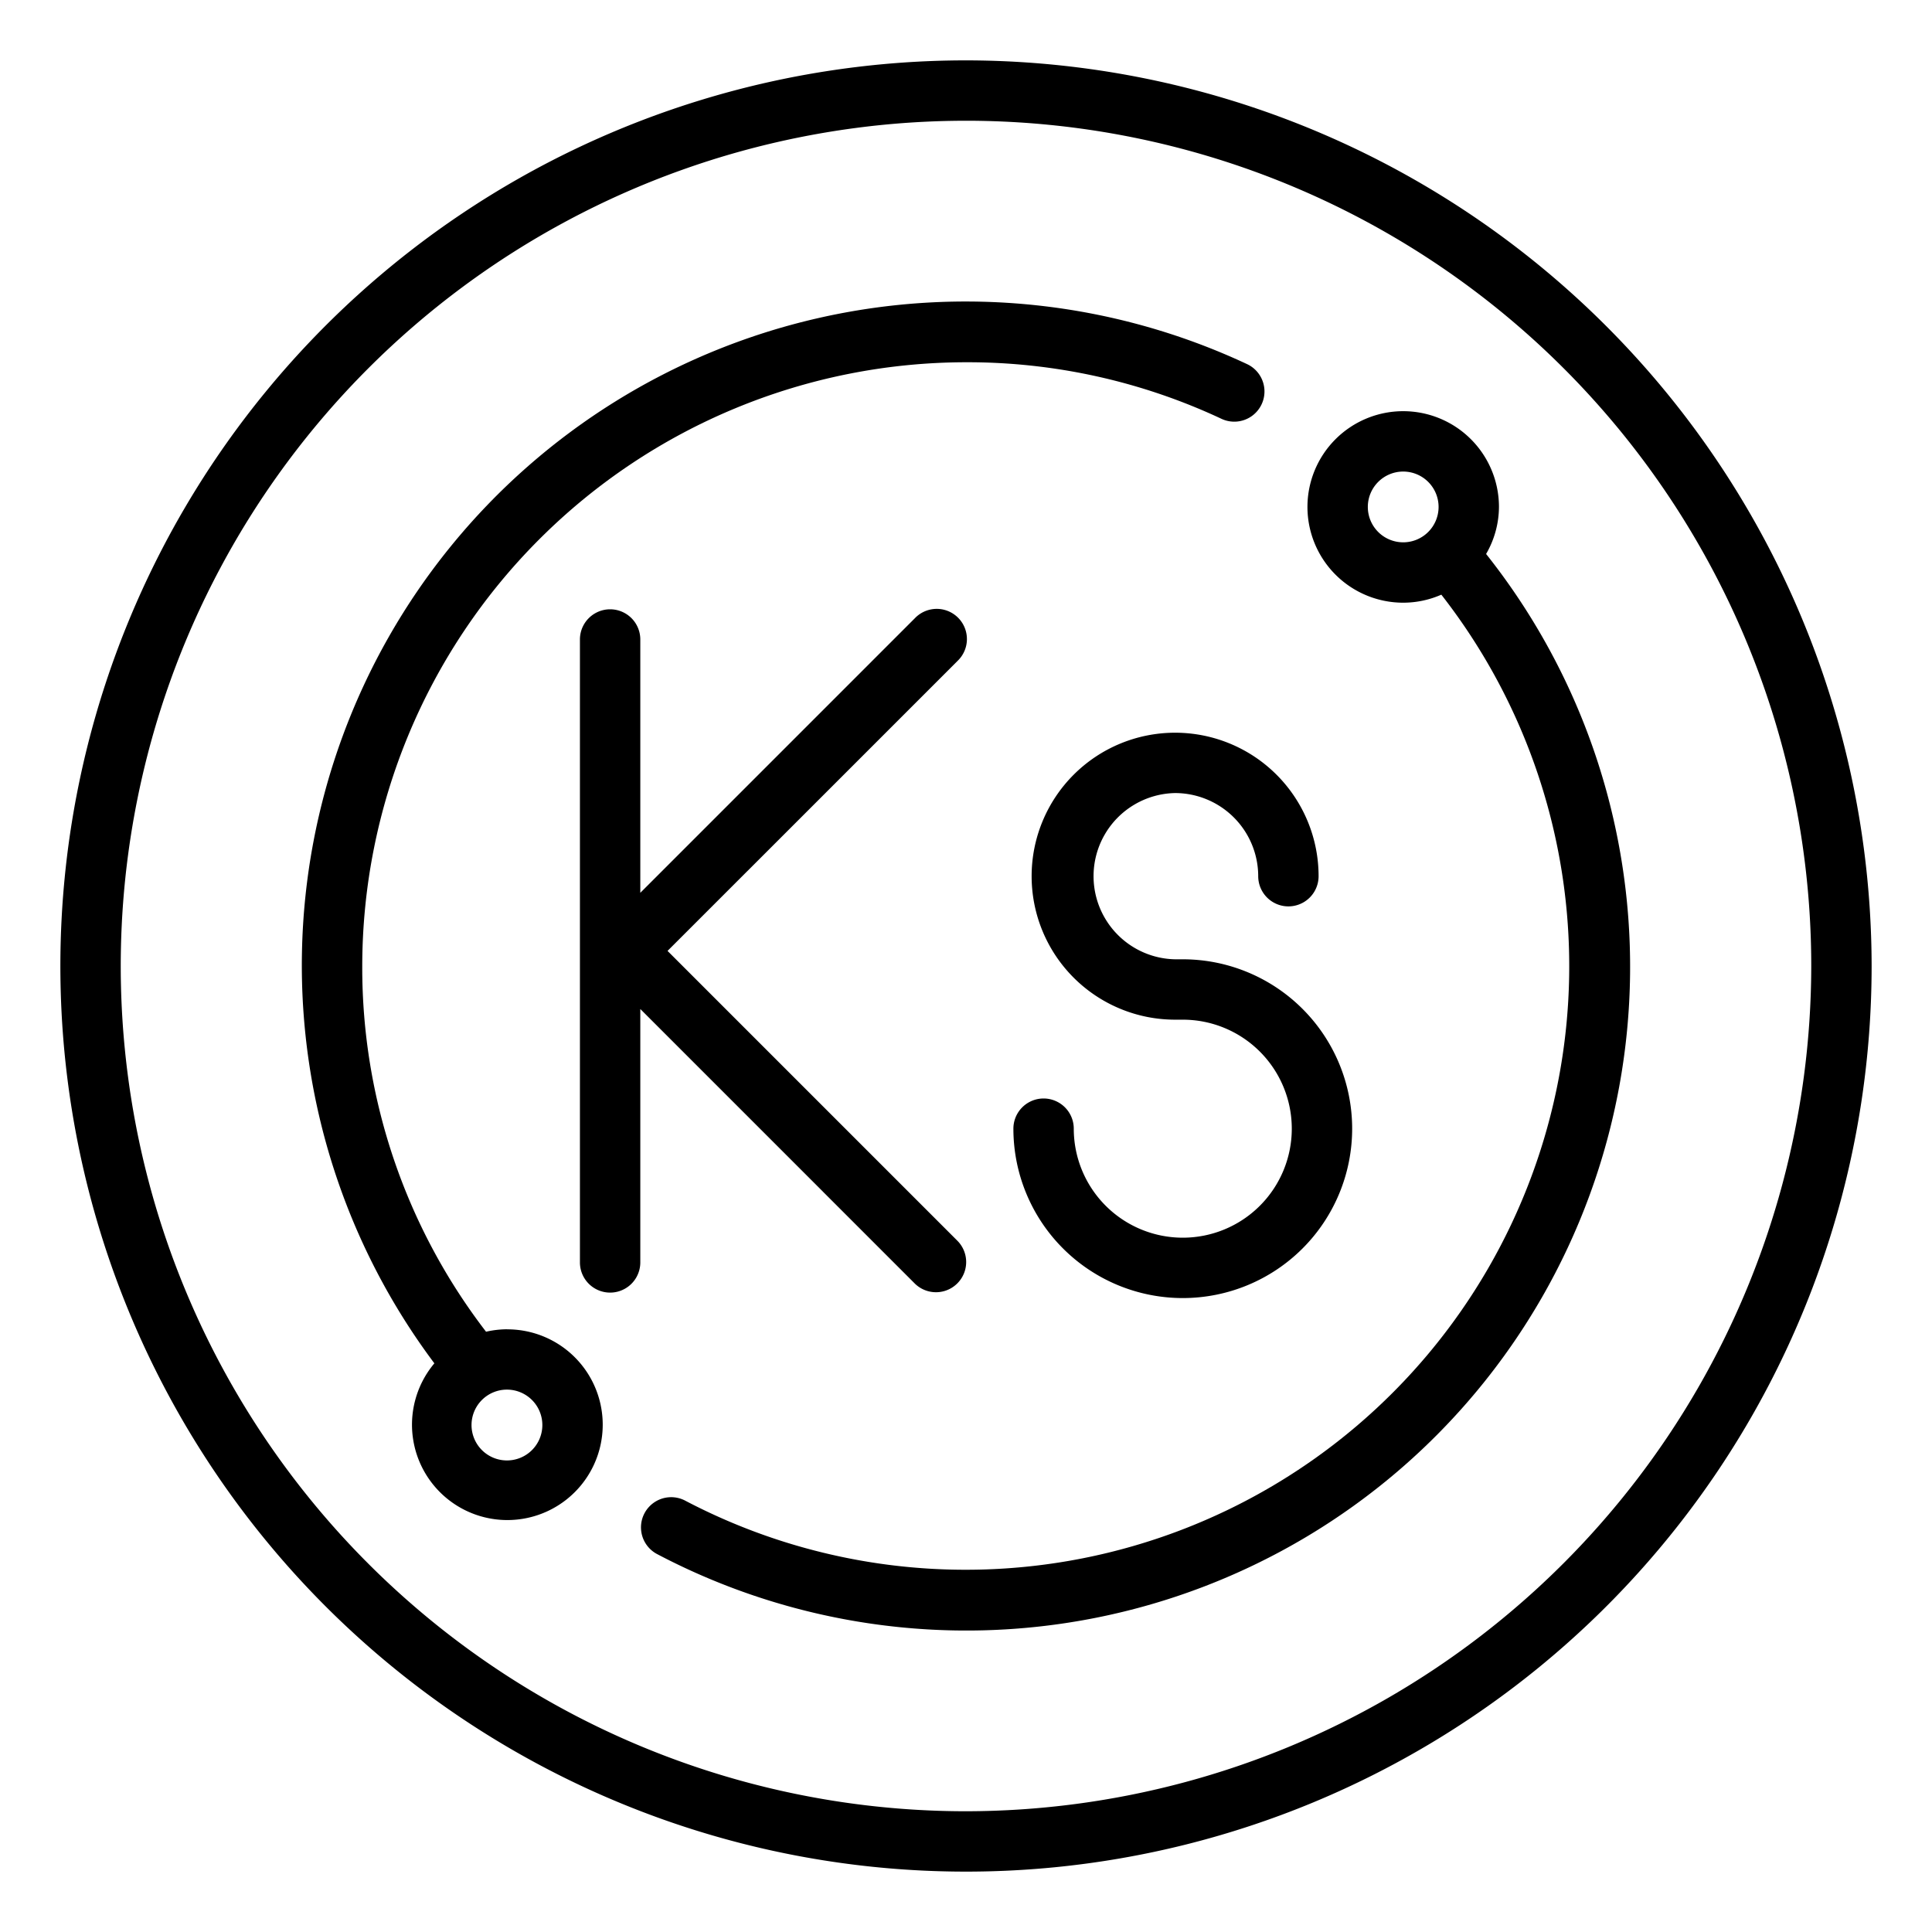
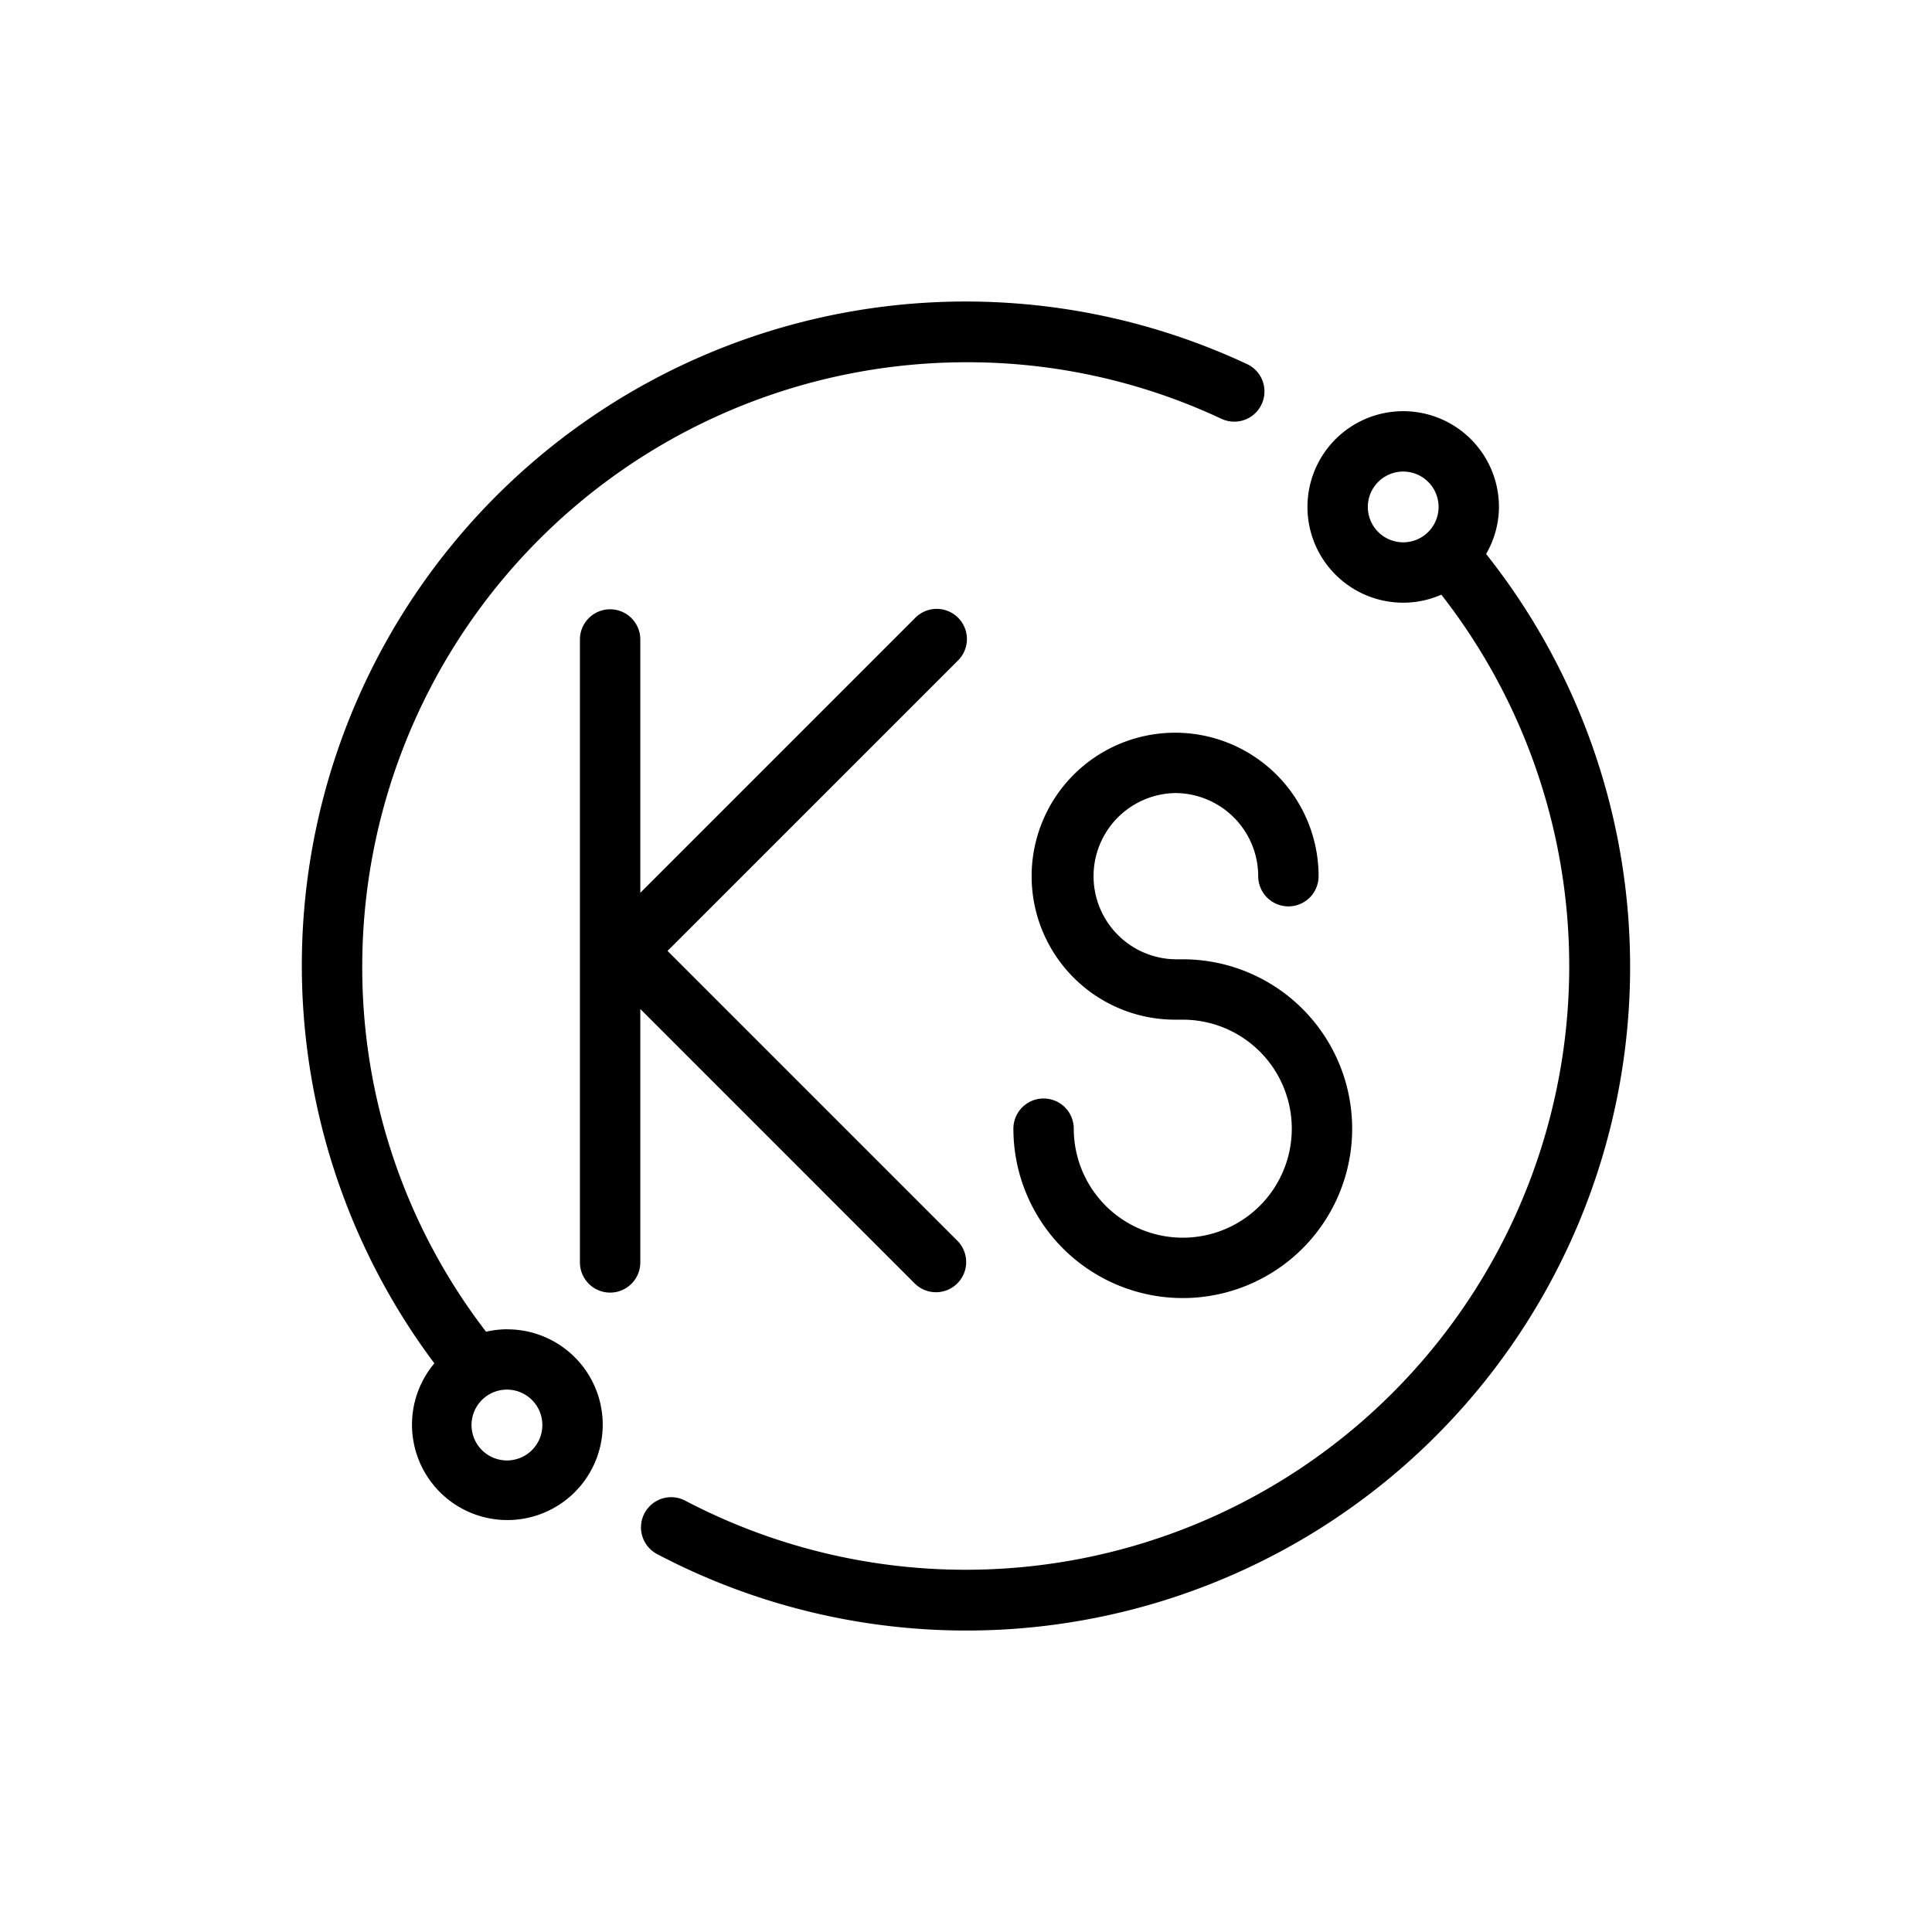
<svg xmlns="http://www.w3.org/2000/svg" fill="#000000" width="800px" height="800px" viewBox="0 0 64 64">
  <g id="Outline">
    <g data-name="Outline" id="Outline-2">
      <path d="M30.311,42.526a1,1,0,0,0,1.414-1.414L22.113,31.5l9.612-9.611a1,1,0,1,0-1.414-1.414l-9.1,9.1V21.184a1,1,0,1,0-2,0V41.819a1,1,0,0,0,2,0V33.425Z" />
      <path d="M38.927,26.271a2.758,2.758,0,0,1,2.753,2.754,1,1,0,0,0,2,0,4.753,4.753,0,1,0-4.753,4.753h.254a3.611,3.611,0,1,1-3.611,3.611,1,1,0,0,0-2,0,5.611,5.611,0,1,0,5.611-5.611h-.254a2.754,2.754,0,0,1,0-5.507Z" />
-       <path d="M32,2A30,30,0,1,0,62,32,30.034,30.034,0,0,0,32,2Zm0,58A28,28,0,1,1,60,32,28.032,28.032,0,0,1,32,60Z" />
      <path d="M49.655,16.793a3.172,3.172,0,1,0-3.173,3.172,3.138,3.138,0,0,0,1.264-.266A19.994,19.994,0,0,1,22.691,49.707a1,1,0,0,0-.931,1.77A21.987,21.987,0,0,0,49.229,18.351,3.127,3.127,0,0,0,49.655,16.793Zm-4.344,0a1.172,1.172,0,1,1,1.171,1.172A1.172,1.172,0,0,1,45.311,16.793Z" />
      <path d="M16.793,44.034a3.157,3.157,0,0,0-.692.081A19.78,19.78,0,0,1,12,32,20.023,20.023,0,0,1,32,12a19.811,19.811,0,0,1,8.463,1.874,1,1,0,0,0,.848-1.812,21.99,21.99,0,0,0-26.922,33.1,3.159,3.159,0,1,0,2.4-1.126Zm0,4.345a1.173,1.173,0,1,1,1.173-1.172A1.172,1.172,0,0,1,16.793,48.379Z" />
    </g>
  </g>
</svg>